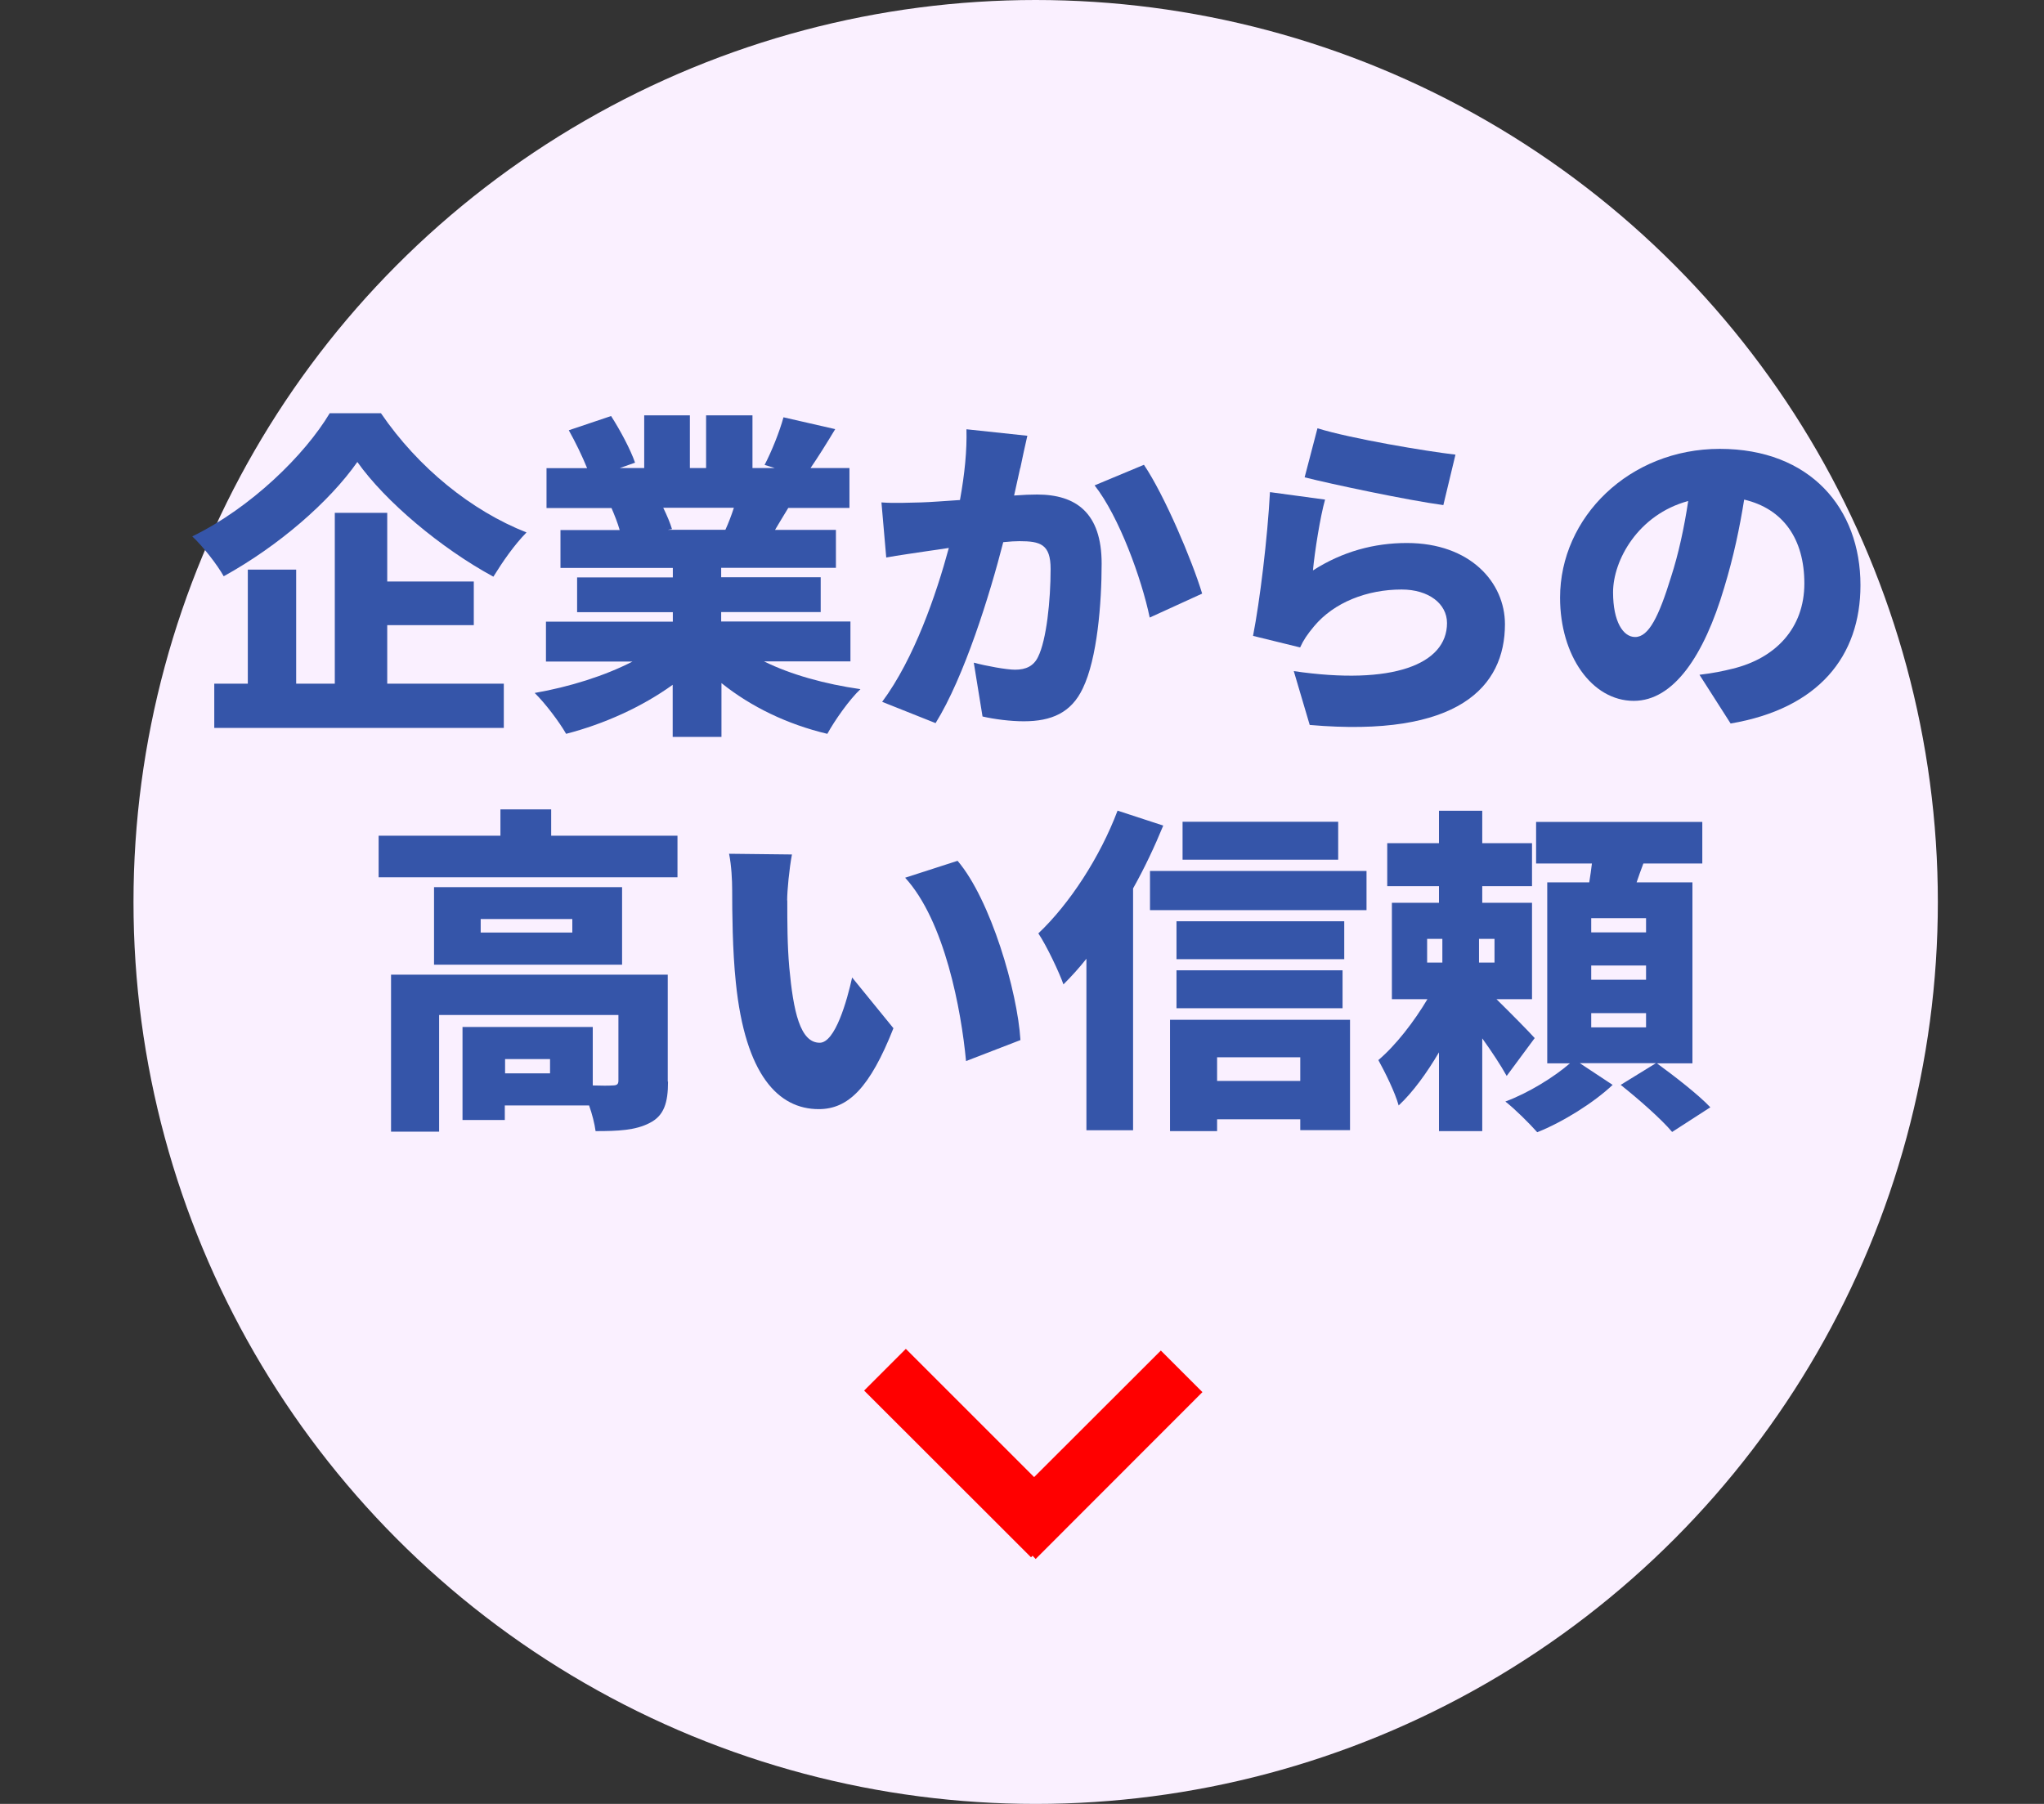
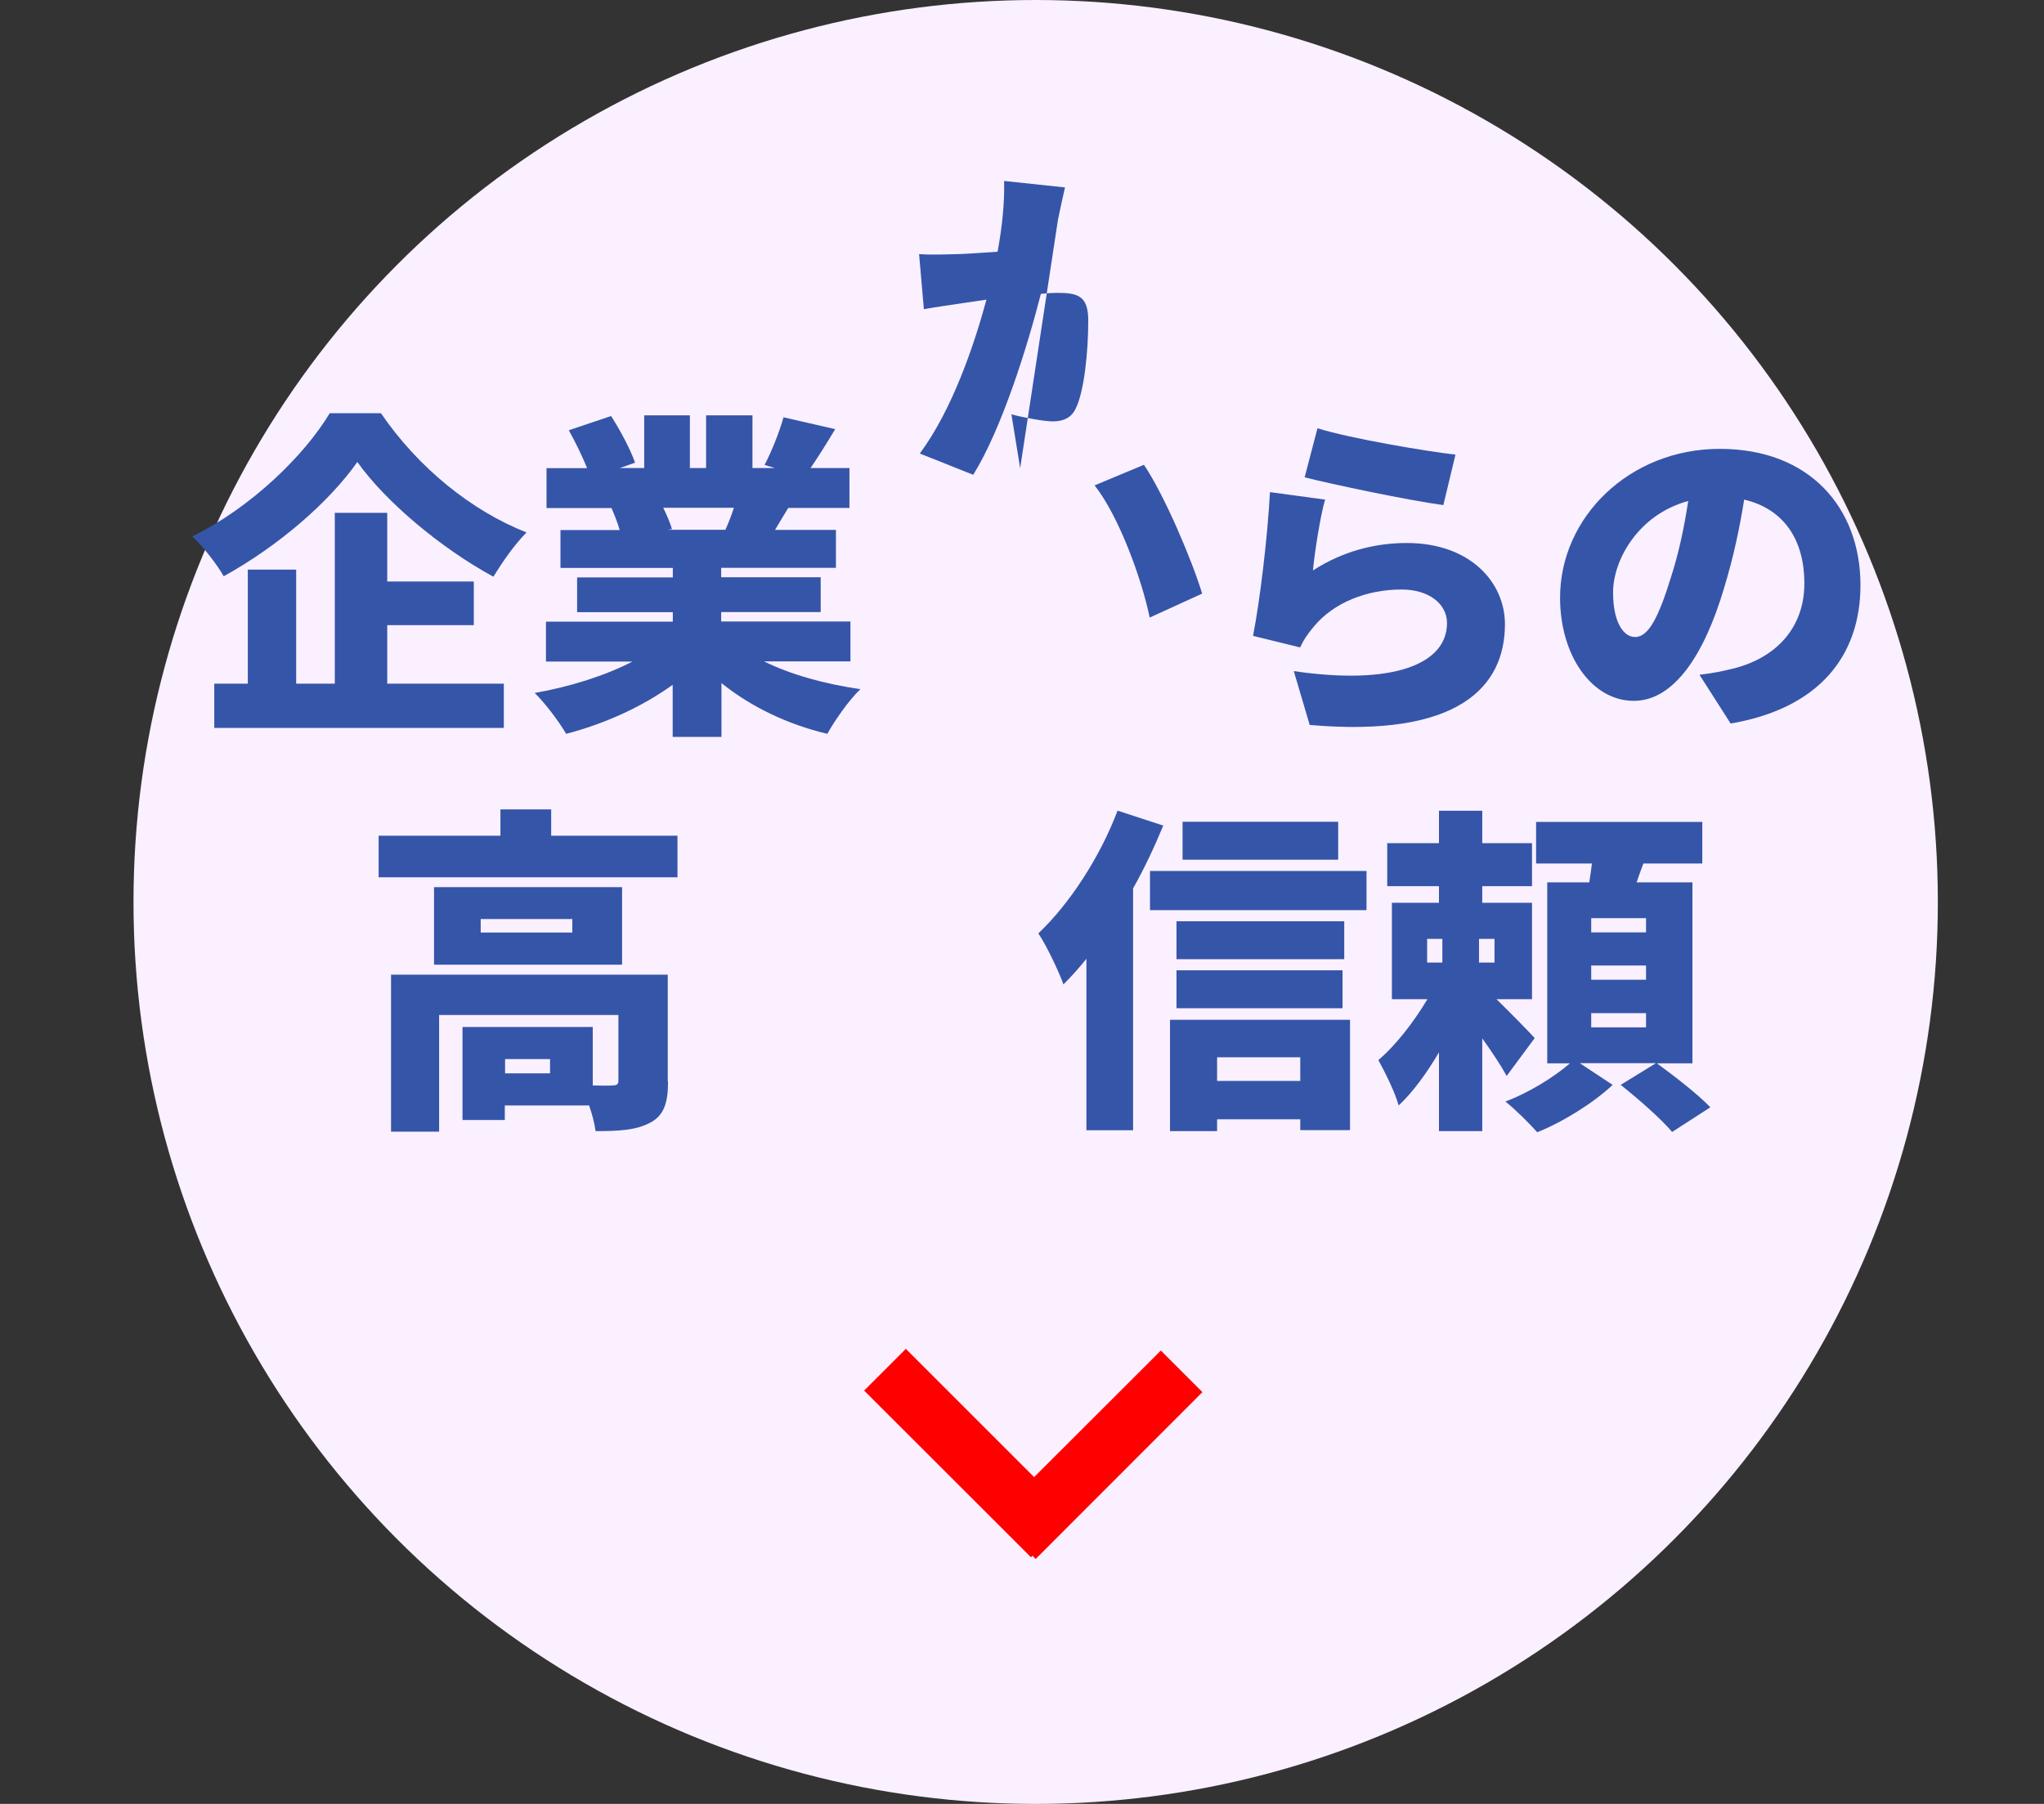
<svg xmlns="http://www.w3.org/2000/svg" id="_レイヤー_1" viewBox="0 0 145 128">
  <rect x="0" y="0" width="145" height="128" fill="#333333" stroke="none" />
  <defs>
    <style>.cls-1{fill:red;}.cls-2{fill:#faf0ff;}.cls-3{fill:#3555a9;}</style>
  </defs>
  <circle class="cls-2" cx="73.47" cy="64" r="64" />
  <g>
    <path class="cls-3" d="M27.03,29.33c2.64,3.86,6.41,6.91,10.32,8.45-.89,.91-1.68,2.06-2.35,3.14-3.72-2.02-7.66-5.33-9.65-8.14-1.99,2.83-5.57,5.95-9.48,8.11-.46-.82-1.46-2.11-2.23-2.83,4.18-2.04,7.99-5.79,9.75-8.74h3.65Zm.43,19.18h8.28v3.14H15.2v-3.14h2.38v-8.09h3.43v8.09h2.74v-12.12h3.72v4.87h6.14v3.1h-6.14v4.15Z" />
    <path class="cls-3" d="M54.2,46.93c1.9,.94,4.32,1.61,6.84,1.97-.79,.74-1.82,2.21-2.35,3.17-2.83-.67-5.42-1.92-7.51-3.6v3.82h-3.46v-3.7c-2.16,1.56-4.85,2.78-7.56,3.48-.48-.84-1.49-2.18-2.23-2.9,2.47-.43,4.99-1.22,6.94-2.23h-6.14v-2.83h9v-.67h-6.79v-2.47h6.79v-.67h-7.97v-2.69h4.2c-.14-.5-.38-1.1-.58-1.56h-4.61v-2.83h2.88c-.34-.84-.84-1.87-1.3-2.69l3-1.01c.65,1.01,1.39,2.4,1.7,3.31l-1.08,.38h1.73v-3.74h3.24v3.74h1.15v-3.74h3.29v3.74h1.58l-.72-.22c.5-.96,1.06-2.35,1.34-3.38l3.67,.84c-.62,1.03-1.22,1.99-1.75,2.76h2.76v2.83h-4.34c-.34,.55-.65,1.08-.94,1.56h4.32v2.69h-8.14v.67h7.06v2.47h-7.06v.67h9.17v2.83h-6.14Zm-7.15-10.9c.26,.53,.5,1.1,.62,1.51l-.29,.05h4.08c.22-.48,.43-1.03,.6-1.56h-5.02Z" />
-     <path class="cls-3" d="M72.37,33.22c-.14,.65-.29,1.32-.43,1.94,.65-.05,1.2-.07,1.63-.07,2.76,0,4.58,1.3,4.58,4.9,0,2.81-.31,6.74-1.34,8.86-.82,1.73-2.23,2.33-4.18,2.33-.94,0-2.06-.14-2.93-.34l-.62-3.82c.89,.24,2.33,.5,2.93,.5,.77,0,1.32-.26,1.63-.91,.6-1.2,.89-4.01,.89-6.24,0-1.75-.72-1.97-2.21-1.97-.29,0-.67,.02-1.15,.07-.96,3.75-2.76,9.55-4.8,12.84l-3.79-1.51c2.28-3.07,3.84-7.63,4.73-10.92-.62,.1-1.15,.17-1.49,.22-.77,.12-2.16,.31-2.95,.46l-.34-3.91c.94,.07,1.85,.02,2.81,0,.7-.02,1.68-.1,2.76-.17,.34-1.87,.5-3.53,.46-5.02l4.32,.46c-.17,.72-.36,1.63-.5,2.3Zm12.91,8.9l-3.72,1.7c-.58-2.78-2.18-7.18-3.91-9.38l3.5-1.46c1.46,2.16,3.43,6.82,4.13,9.14Z" />
+     <path class="cls-3" d="M72.37,33.22l-.62-3.82c.89,.24,2.33,.5,2.93,.5,.77,0,1.32-.26,1.63-.91,.6-1.2,.89-4.01,.89-6.24,0-1.75-.72-1.97-2.21-1.97-.29,0-.67,.02-1.15,.07-.96,3.75-2.76,9.55-4.8,12.84l-3.79-1.51c2.28-3.07,3.84-7.63,4.73-10.92-.62,.1-1.15,.17-1.49,.22-.77,.12-2.16,.31-2.95,.46l-.34-3.91c.94,.07,1.85,.02,2.81,0,.7-.02,1.68-.1,2.76-.17,.34-1.87,.5-3.53,.46-5.02l4.32,.46c-.17,.72-.36,1.63-.5,2.3Zm12.91,8.9l-3.72,1.7c-.58-2.78-2.18-7.18-3.91-9.38l3.5-1.46c1.46,2.16,3.43,6.82,4.13,9.14Z" />
    <path class="cls-3" d="M93.15,40.47c2.09-1.34,4.34-1.94,6.65-1.94,4.51,0,6.96,2.81,6.96,5.76,0,4.44-3.29,8.07-13.85,7.15l-1.13-3.82c7.01,1.03,10.87-.48,10.87-3.41,0-1.37-1.3-2.38-3.22-2.38-2.45,0-4.8,.91-6.22,2.62-.48,.58-.74,.96-.98,1.49l-3.34-.82c.48-2.45,1.03-6.96,1.2-10.2l3.91,.53c-.34,1.18-.74,3.72-.86,5.02Zm10.1-8.21l-.86,3.58c-2.52-.34-7.95-1.49-9.84-1.97l.91-3.48c2.4,.74,7.7,1.63,9.79,1.87Z" />
    <path class="cls-3" d="M122.77,51.34l-2.21-3.46c1.01-.12,1.66-.26,2.35-.43,3.05-.74,5.09-2.88,5.09-6.05s-1.51-5.3-4.27-5.95c-.31,1.94-.74,4.03-1.42,6.26-1.42,4.8-3.58,8.02-6.41,8.02-2.98,0-5.23-3.22-5.23-7.32,0-5.71,4.92-10.56,11.33-10.56s9.98,4.22,9.98,9.67c0,5.06-2.98,8.76-9.22,9.82Zm-6.77-6.14c.96,0,1.68-1.46,2.54-4.25,.53-1.63,.94-3.53,1.22-5.4-3.55,.96-5.33,4.2-5.33,6.48,0,2.09,.72,3.17,1.56,3.17Z" />
    <path class="cls-3" d="M48.06,59.3v2.95H26.86v-2.95h8.64v-1.87h3.6v1.87h8.95Zm-.67,17.45c0,1.51-.29,2.42-1.3,2.93-1.01,.53-2.26,.58-3.84,.58-.07-.53-.24-1.2-.46-1.82h-5.98v1.03h-3v-6.6h9.24v4.15c.6,.02,1.18,.02,1.39,0,.31,0,.43-.07,.43-.34v-4.66h-12.72v8.28h-3.41v-11.14h19.63v7.58Zm-3.26-8.3h-13.34v-5.5h13.34v5.5Zm-3.53-3.24h-6.5v.96h6.5v-.96Zm-1.58,9.94h-3.19v1.01h3.19v-1.01Z" />
-     <path class="cls-3" d="M55.85,63.89c0,1.58,0,3.14,.14,4.75,.29,3.14,.77,5.35,2.16,5.35,1.1,0,1.94-3,2.3-4.63l2.93,3.6c-1.68,4.25-3.22,5.74-5.3,5.74-2.86,0-5.21-2.42-5.88-8.98-.24-2.28-.26-5.04-.26-6.55,0-.72-.05-1.75-.22-2.59l4.46,.05c-.19,1.01-.34,2.57-.34,3.26Zm16.54,9.91l-3.86,1.49c-.34-3.62-1.51-9.94-4.32-13.01l3.72-1.2c2.35,2.76,4.25,9.27,4.46,12.72Z" />
    <path class="cls-3" d="M82.52,58.58c-.6,1.46-1.32,3-2.14,4.46v17.16h-3.31v-12.17c-.53,.67-1.08,1.27-1.63,1.82-.29-.84-1.2-2.76-1.78-3.62,2.21-2.09,4.37-5.4,5.62-8.71l3.24,1.06Zm14.42,3.22v2.78h-15.36v-2.78h15.36Zm-13.94,10.56h12.77v7.83h-3.53v-.77h-5.9v.84h-3.34v-7.9Zm12.36-4.3h-11.9v-2.69h11.9v2.69Zm-11.9,.79h11.78v2.69h-11.78v-2.69Zm11.47-7.85h-11.04v-2.69h11.04v2.69Zm-8.59,14.02v1.68h5.9v-1.68h-5.9Z" />
    <path class="cls-3" d="M106.88,76.34c-.41-.74-1.06-1.73-1.73-2.66v6.58h-3.07v-5.59c-.86,1.46-1.85,2.83-2.86,3.77-.26-.94-.96-2.35-1.44-3.22,1.25-1.06,2.54-2.74,3.48-4.32h-2.52v-6.84h3.34v-1.18h-3.67v-3.05h3.67v-2.3h3.07v2.3h3.53v3.05h-3.53v1.18h3.53v6.84h-2.52c1.03,1.01,2.33,2.33,2.71,2.76l-1.99,2.69Zm-5.64-8.04h1.08v-1.68h-1.08v1.68Zm4.78-1.68h-1.1v1.68h1.1v-1.68Zm11.52,8.83c1.22,.89,2.93,2.21,3.79,3.12l-2.71,1.75c-.74-.89-2.4-2.35-3.65-3.34l2.5-1.54h-5.4l2.33,1.54c-1.32,1.25-3.53,2.64-5.35,3.36-.55-.62-1.54-1.61-2.26-2.18,1.63-.6,3.48-1.75,4.58-2.71h-1.61v-12.84h2.98c.07-.43,.14-.91,.19-1.34h-3.96v-2.95h11.79v2.95h-4.18c-.17,.46-.34,.91-.48,1.34h3.96v12.84h-2.52Zm-.77-10.3h-3.89v1.01h3.89v-1.01Zm0,3.36h-3.89v1.01h3.89v-1.01Zm0,3.38h-3.89v1.01h3.89v-1.01Z" />
  </g>
  <polygon class="cls-1" points="85.3 98.78 82.35 95.83 73.36 104.81 64.26 95.71 61.3 98.67 73.14 110.5 73.25 110.39 73.47 110.62 85.3 98.78" />
</svg>